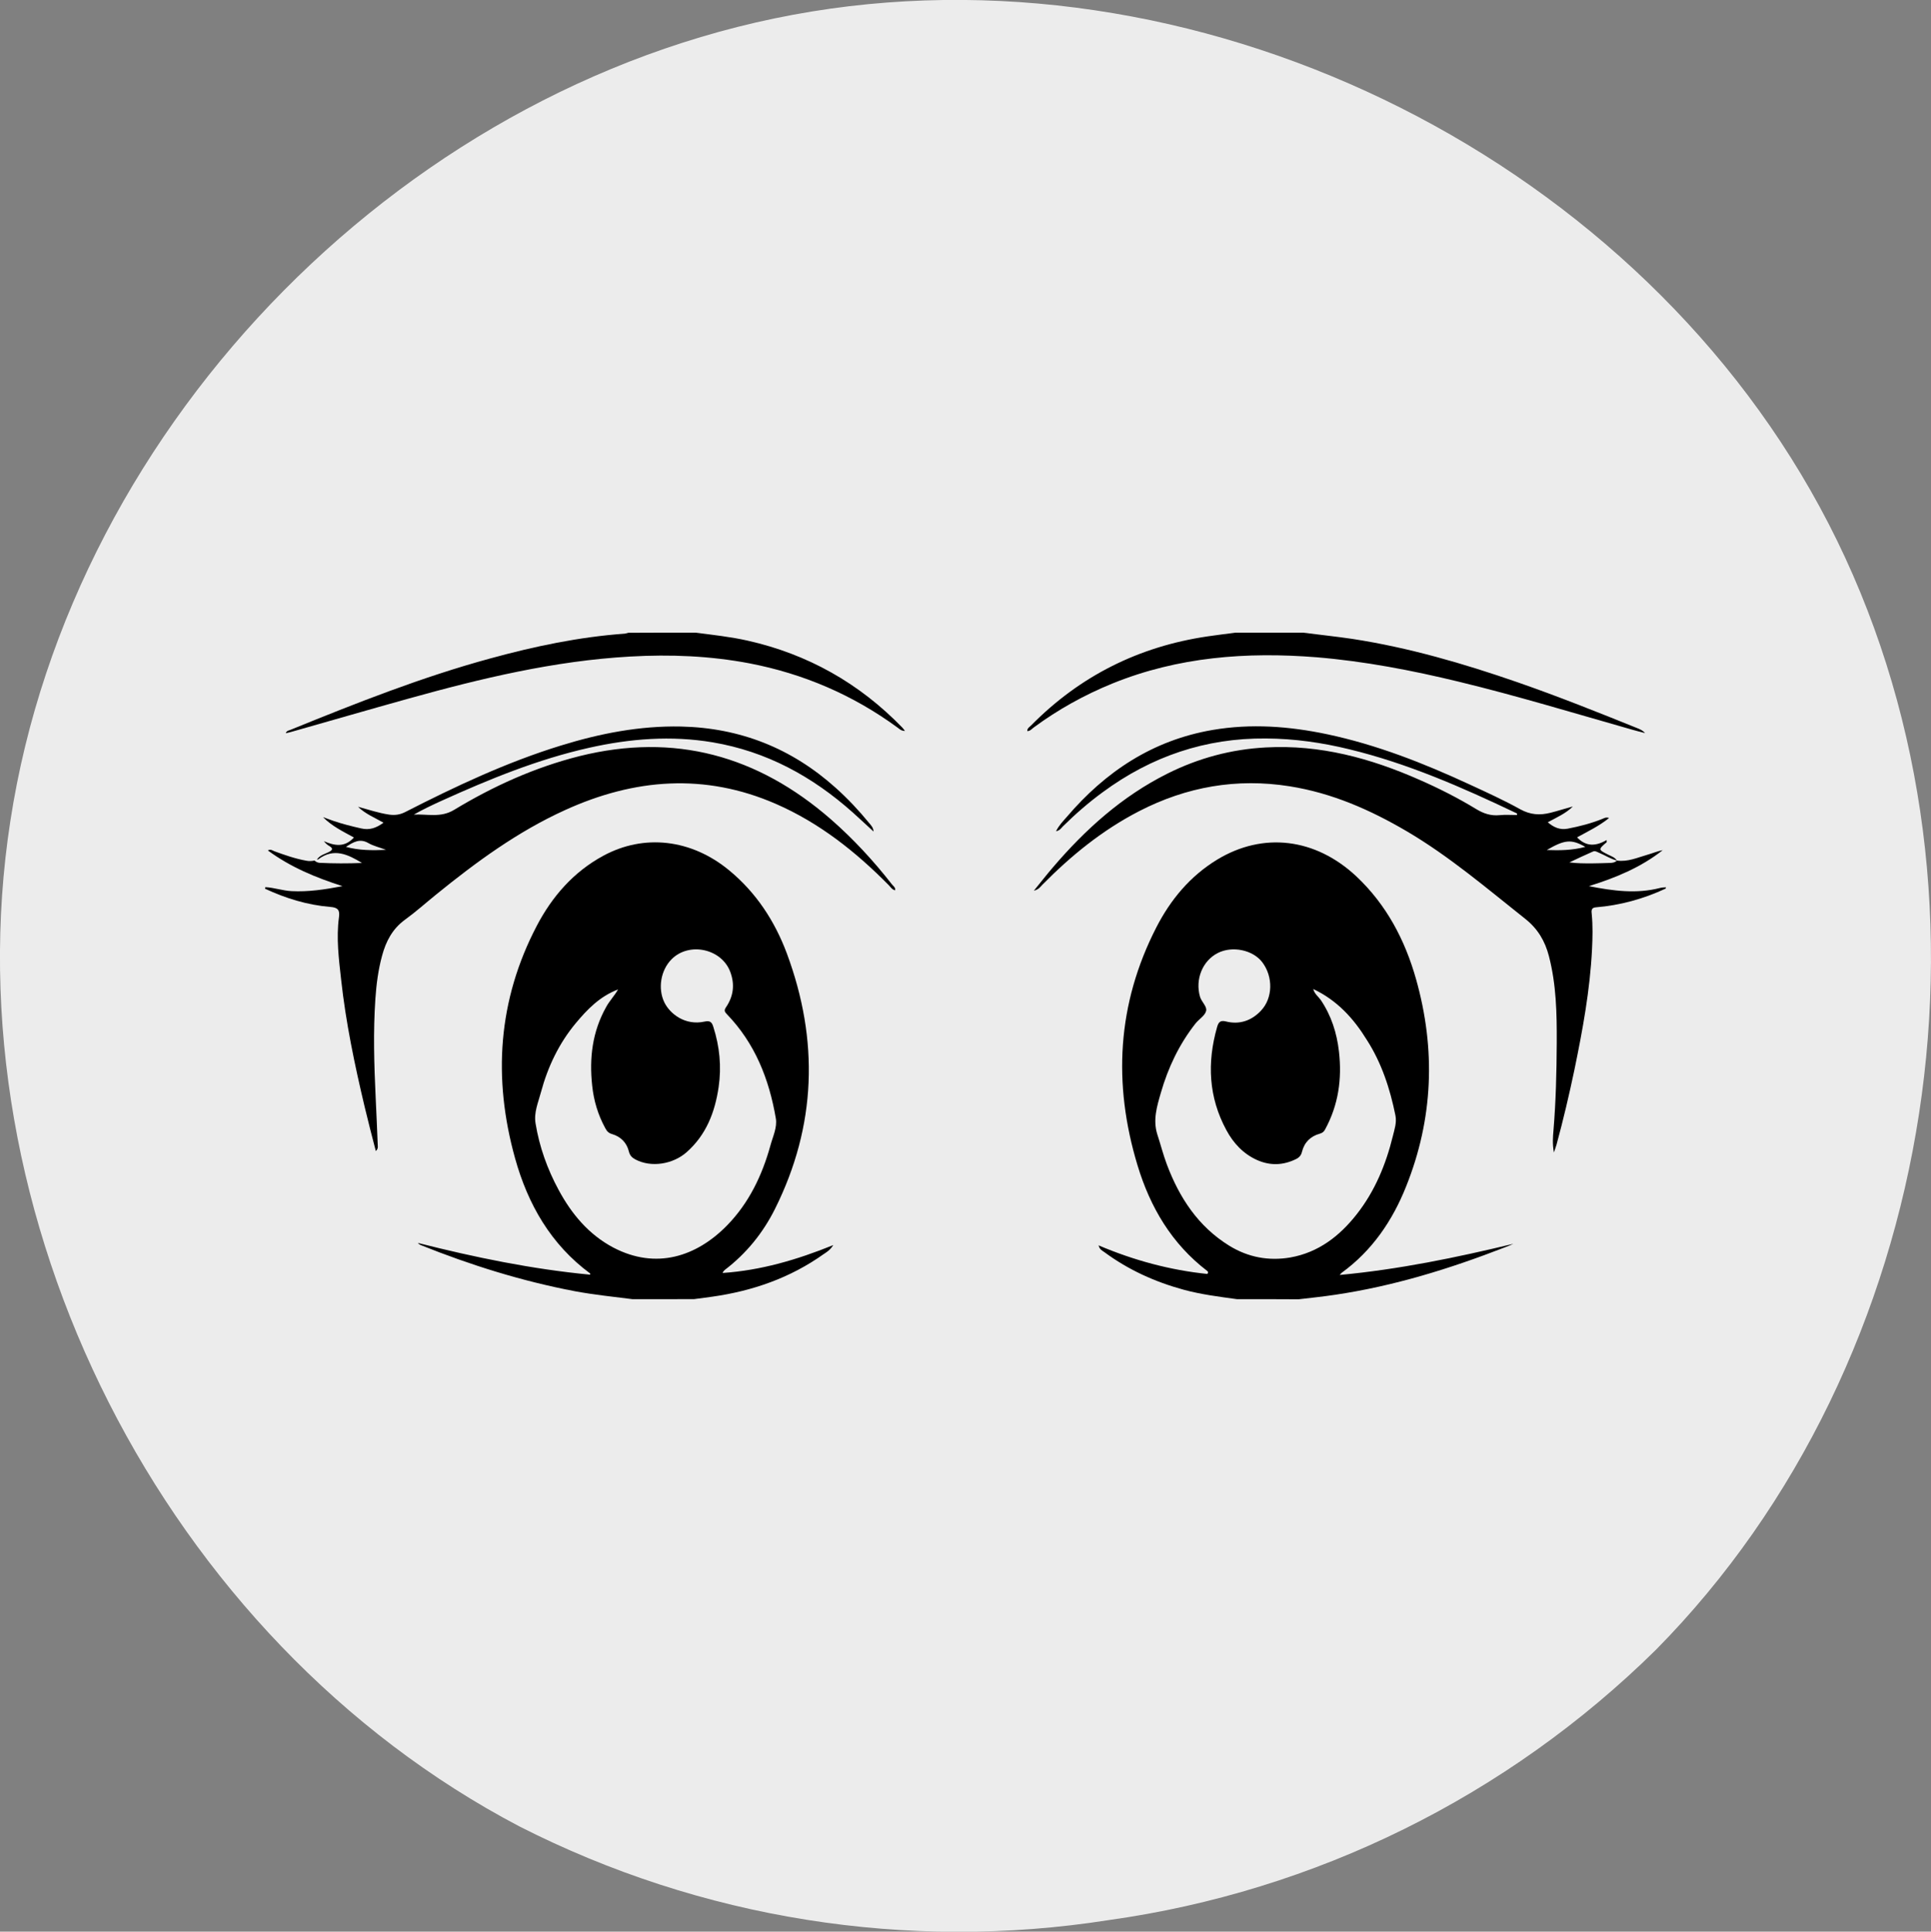
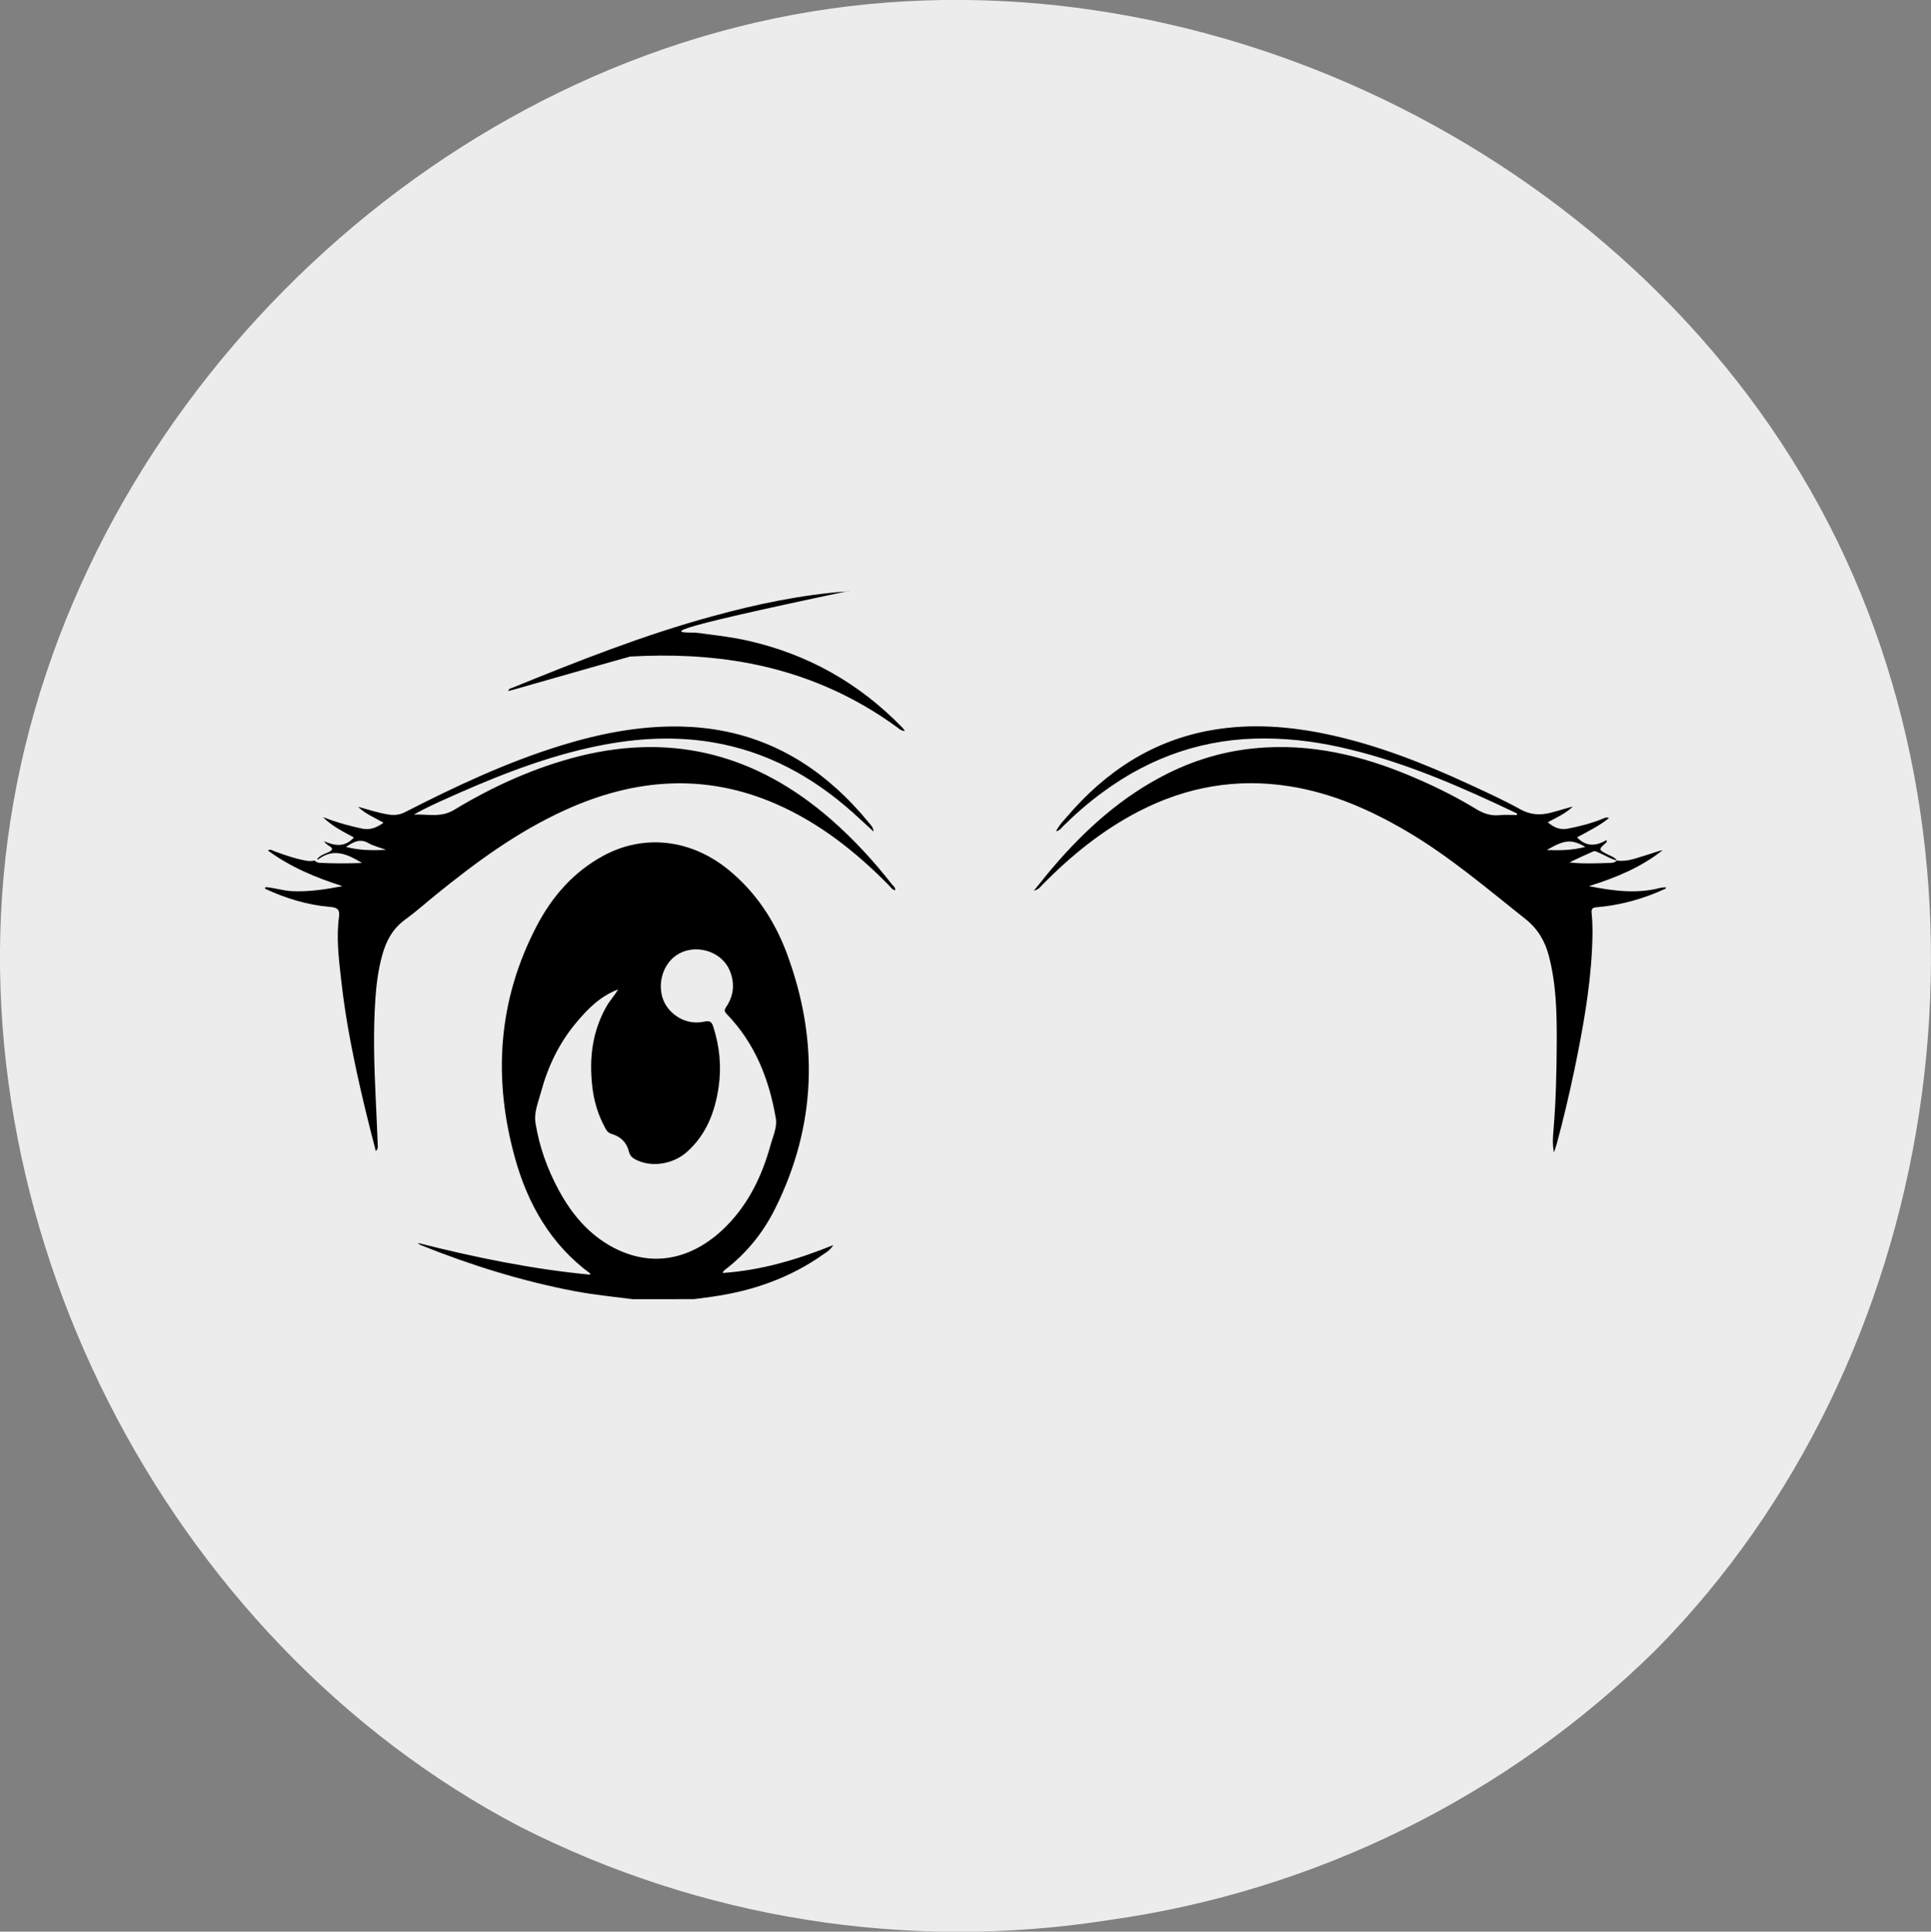
<svg xmlns="http://www.w3.org/2000/svg" version="1.1" id="Capa_1" x="0px" y="0px" viewBox="0 0 1357.5 1357.8" style="enable-background:new 0 0 1357.5 1357.8;" xml:space="preserve">
  <rect x="0" y="0" width="1357.5" height="1357.8" fill="#808080" stroke="none" />
  <style type="text/css">
	.st0{fill:#ECECEC;}
</style>
  <title>Recurso 2vnetbenefits</title>
  <g id="Capa_2_1_">
    <g id="Capa_1-2">
      <path class="st0" d="M1285.5,368.1c-130.7-253.6-433.4-406-714.9-360S50.6,295.1,7.3,577c-43.2,278.7,108.3,575.9,357.8,706.8    c127.7,65,272.7,88.1,414.2,65.9c145.4-20.3,280.3-87,384.8-190C1364.9,956.4,1416.2,621.7,1285.5,368.1z" />
    </g>
  </g>
  <g>
-     <path d="M869.5,913.2c-12.5-1.7-25.1-3.3-37.3-6.6c-20.2-5.5-39-14-55.9-26.5c-1.4-1-3.2-1.7-4-4.7c25,10.6,50.3,17.4,76.5,20.1   c0.8-1.2,0.4-1.7-0.1-2.1c-25-19.1-40.1-44.8-49-74.2c-17.4-57.4-14.4-113.5,13.2-167.3c10-19.5,23.7-36,42.7-47.6   c32.4-19.7,69.2-15.2,98,11.8c21.1,19.9,34.1,44.6,41.9,72.2c13.9,49.3,12.1,98-7,145.7c-9.6,24.1-23.9,45.1-45.2,60.6   c-0.4,0.3-0.6,0.7-1.5,1.6c41.7-3.9,81.9-12.2,122.1-21.9c-2,0.9-4,1.8-6,2.5c-38.6,15-78,27.2-119.1,33.3   c-8.6,1.3-17.3,2.2-25.9,3.2C898.5,913.2,884,913.2,869.5,913.2z M923.2,695.2c1,3.6,3.6,5.3,5.3,7.7c7.4,11,11.3,23.1,12.8,36.3   c2.2,19.3-0.4,37.6-9.8,54.8c-0.8,1.5-1.9,2.4-3.7,2.9c-6.5,1.8-10.8,6-12.5,12.7c-0.6,2.5-1.9,4-4.1,5.1   c-9.1,4.5-18.3,4.8-27.5,0.7c-9.6-4.3-16.6-11.8-21.5-20.9c-12.6-23.2-13.7-47.5-6.6-72.5c0.9-3.1,2-5.1,6.2-4   c9.5,2.4,18-0.5,24.6-7.5c8.5-8.9,8.7-23.9,1-34.1c-6.6-8.7-21.1-11.7-31.3-6.5c-10.8,5.5-16,18.6-12.5,30.7   c1.1,3.7,5.1,6.9,4.3,10c-0.8,3.4-5.1,5.8-7.5,8.9c-11.4,14.5-19.2,30.9-24.3,48.6c-2.8,9.6-5.7,19.2-2.5,29.3   c2.3,7,4.1,14.2,6.7,21.1c8.8,23.4,22,43.6,43.8,57.1c13.3,8.2,27.8,10.9,43,8.3c19.8-3.5,34.7-15.1,46.7-30.4   c12.8-16.3,20.5-35,25.4-55c1.1-4.6,2.8-9.3,1.8-14.4c-3.8-18.8-9.7-36.9-20.1-53.1C951.6,715.9,940.1,703.2,923.2,695.2z" />
    <path d="M444.5,913.2c-13.5-1.7-27.1-3.1-40.5-5.6c-37.2-7.1-73.1-18.3-108.2-32.4c-0.7-0.3-1.4-0.7-2-1.5   c39.9,10.1,80.1,18.4,121.1,22.3c0-0.4,0.1-0.8-0.1-0.9c-27.6-20.4-43.7-48.6-52.7-80.9c-15.7-56.3-12.1-111.2,15.3-163.5   c10.8-20.6,25.8-37.8,46.6-49.1c28.7-15.6,61.9-11.8,88.5,10.1c19.1,15.7,32.2,35.8,40.7,58.6c22.6,60.9,20.8,121-8.4,179.5   c-8.4,16.8-20.1,31.3-35.2,42.8c-0.6,0.5-1.2,1.1-1.6,2.2c26.6-1.8,51.9-9.1,77.8-19.6c-2.3,3.6-4.6,4.9-6.7,6.3   c-23.6,16.8-50.1,26-78.6,30c-4.2,0.6-8.5,1.1-12.7,1.7C473.5,913.2,459,913.2,444.5,913.2z M434.5,695.5   c-12.9,4.9-21.7,14.1-29.8,23.8c-11.8,14.2-19.6,30.6-24.4,48.4c-1.9,7.2-5.1,14.2-3.8,22c2.7,16.5,8.3,32.1,16.2,46.7   c9.1,16.9,21.2,31.4,38.4,40.5c30.1,15.8,58.6,6.4,80.1-15.6c15.3-15.7,24.6-35.1,30.4-56.1c1.7-6.3,4.9-12.7,3.8-19.1   c-4.7-27.5-14.6-52.7-34.4-73.2c-1.5-1.6-2.2-2.6-0.6-4.9c5.2-7.7,6.3-15.9,3-24.8c-6.1-16.4-29-21.3-41.3-8.9   c-7.7,7.8-9.7,20.6-5.1,30.2c3.9,8.1,14.6,16.6,28.3,13.6c4-0.9,5.2,0.5,6.2,3.8c4.4,13.8,5.8,27.8,3.7,42.2   c-2.6,17.7-8.7,33.6-22.5,45.8c-9.5,8.4-24.9,11.1-36.2,5c-2.4-1.3-3.7-2.8-4.4-5.5c-1.5-6.2-5.7-10.4-11.7-12.2   c-2.6-0.7-3.8-2.1-4.9-4.2c-5.1-9.3-8.1-19.3-9.2-29.9c-2.1-19.4,0.1-37.9,9.8-55.2C428.4,703.6,431.9,700.1,434.5,695.5z" />
    <path d="M1171,624.6c-15.7,7.3-32.1,11.8-49.3,13.2c-3.3,0.3-2.9,2.7-2.7,4.8c0.8,8.2,0.6,16.4,0.2,24.6   c-1.4,28.7-6.6,56.8-12.4,84.9c-3.7,17.6-7.8,35-12.5,52.3c-0.4,1.5-1,3-1.9,5.7c-1.1-6.1-0.7-10.9-0.3-15.5   c1.7-20.5,2.2-41.1,2.3-61.7c0.1-20.4-0.3-40.8-5.5-60.8c-2.7-10.5-7.8-19.2-16.5-26.1c-27.1-21.5-53.4-44-83.3-61.6   c-25.7-15.1-52.7-27-82.5-31.7c-37.2-5.9-72.4,0.3-105.8,17.5c-25.8,13.3-47.9,31.3-68.1,51.8c-1.3,1.3-2.3,3.2-5.9,4.1   c5-6.1,9.1-11.4,13.4-16.4c22.9-26.8,48.7-50,80.5-65.9c21.8-10.9,44.8-17.1,69.2-18.4c38.1-2.1,73.7,7.6,108.1,22.8   c13.7,6,27.1,12.8,39.9,20.6c5.1,3.1,10.3,4.8,16.3,4.2c4.1-0.4,8.2-0.1,12.2-0.1c0.5-1.1-0.3-1.3-0.8-1.5   c-37.8-18-76.1-34.8-117-44.7c-19.2-4.7-38.7-7.5-58.6-7.6c-42.5-0.4-80.6,12.6-114.7,37.7c-10,7.3-19.3,15.4-28.1,24.1   c-1.2,1.2-2.1,2.9-4.8,3.4c2-4.1,4.9-7,7.5-10c27.3-32,60.5-54,102.6-61.2c27-4.6,53.8-2.6,80.4,3c35,7.4,68,20.4,100.4,35.4   c11.9,5.5,24,11,35.5,17.4c7.1,3.9,13.8,4.3,21.3,2.4c5.2-1.3,10.3-3,15.6-4.4c-4.9,4.9-11.2,7.6-17.6,11.1c4.3,3.7,8.6,5.5,14,4.5   c8.3-1.6,16.4-3.7,24.2-6.8c1.3-0.5,2.6-1.5,4.9-0.7c-7.1,5.7-14.9,9.4-22.5,13.6c6.5,6.9,13.5,6.1,20.8,1.9c0,0.9,0.1,1.4,0,1.5   c-6,5.2-6,5.2,1.1,8.8c2.2,1.1,4.6,1.8,6.1,4.1c-4.4-1.1-8.1-3.6-12.2-5.3c-1.5-0.6-3.1-1.8-4.7-1c-5.5,2.4-11,5-16.5,7.6   c5.3,0.7,10.4,0.7,15.5,0.7c4.1,0,8.2-0.2,12.4-0.3c2,0,4-0.2,5.5-1.7c7.6,1.1,14.5-2.1,21.5-4.1c3.6-1,7-2.5,10.7-3.2   c-15.2,12-32.7,19.3-51.9,25.3c17.3,3.4,33.5,5.5,49.9,1.3c1.4-0.4,2.9-0.4,4.4-0.5C1171,623.9,1171,624.2,1171,624.6z    M1114.5,595.3c-9.9-5.6-14.5-5.1-27.1,2.2C1096.3,597.8,1105.1,597.8,1114.5,595.3z" />
    <path d="M186.5,623.6c6.2,0.3,12.2,2.5,18.5,2.8c11.7,0.6,23.2-1.1,35.8-3.5c-19.1-6.1-36.6-13.4-52.5-25.1c2-1.1,3.2,0,4.4,0.5   c7.4,2.7,14.8,5.3,22.6,6.7c2,0.4,3.9,0.3,5.8-0.1c1,0.9,2.2,1.5,3.5,1.6c10,0.5,19.9,0.5,29.9,0.1c-9.9-6-19.8-10.8-30.7-2.6   c-0.2,0.2-0.6,0.2-1,0.2c2-3,5.3-3.8,8.2-5.2c3.2-1.6,3.2-2.8,0.2-4.5c-1.2-0.7-2.3-1.7-3.5-3.2c7.4,3.2,14.6,4.6,21.1-2.6   c-7.6-4.2-15.4-7.9-21.7-14.3c2.4,0.9,4.8,1.7,7.2,2.6c6.4,2.2,12.9,3.8,19.5,5.3c5.9,1.4,10.6-0.2,15.8-4   c-6.3-3.6-12.8-6.2-17.9-11.2c7.3,2,14.4,4.4,21.8,5.5c4.1,0.6,7.7,0.1,11.4-1.8c35.4-18.1,71.3-35,109.3-46.7   c27.5-8.5,55.5-14,84.5-13.4c41.6,0.9,77.8,15.3,108.7,43c8.5,7.6,16.3,15.9,23.5,24.7c1.4,1.7,3.1,3.3,3.2,6.1   c-4.9-4.5-9.7-9-14.6-13.4c-28.4-25.3-60.6-42.9-98.5-49.3c-29.2-4.9-58.1-2.6-86.7,3.8c-36.2,8.1-70.3,22.1-103.9,37.3   c-6.6,3-13.1,6.1-19.5,9.7c9.5-0.5,18.9,2.4,28.3-3.3c27.6-16.7,56.8-29.9,88.2-37.8c66.8-16.6,125.3-0.4,176.7,44.4   c15.8,13.8,30,29.2,42.9,45.7c0.9,1.2,2.6,2.1,2.3,4.2c-2.2-0.4-3.2-2.3-4.5-3.6c-23.2-23.5-48.8-43.8-79.3-57.1   c-50-21.8-99.4-17.9-148.2,4.3c-33.3,15.1-62.5,36.5-90.7,59.4c-7.3,5.9-14.3,12.2-21.9,17.7c-8.8,6.4-13.4,15.2-16.1,25.3   c-2.7,9.9-4,20-4.7,30.2c-1.6,23.2-0.9,46.4,0.2,69.6c0.6,11.5,1,23,1.5,34.5c0,0.9-0.2,1.9-1.4,3c-2.7-10.4-5.4-20.8-7.9-31.3   c-7-29.5-13.2-59.1-16.5-89.3c-1.6-14.5-3.5-29.1-1.5-43.8c0.7-4.9-0.7-6.8-6.1-7.2c-16-1.3-31.3-6-45.9-12.8   C186.5,624.2,186.5,623.9,186.5,623.6z M271.4,597.4c-5-1.9-9-2.8-12.3-4.7c-6.1-3.6-10.7-0.8-15.9,2.6   C252.5,597.8,261.3,597.8,271.4,597.4z" />
-     <path d="M489,444.7c12.2,1.6,24.5,2.9,36.5,5.6c42.3,9.5,78.5,29.9,108.7,61c0.6,0.6,1,1.2,2,2.5c-2.7,0-4-1.5-5.4-2.5   c-31.2-22.8-65.9-37.7-103.8-45c-27.8-5.3-55.8-6.4-84-4.8c-53.4,3-105,15.4-156.3,29.7c-27.3,7.6-54.5,15.5-81.7,23.2   c-1.2,0.4-2.5,0.6-4.1,1c0.6-1.8,2.1-1.9,3.1-2.3c46.2-18.8,92.6-37.2,140.8-50.3c31-8.5,62.4-15.1,94.5-17.4   c0.8-0.1,1.6-0.4,2.4-0.6C457.3,444.7,473.1,444.7,489,444.7z" />
-     <path d="M916,444.7c11.6,1.5,23.2,2.7,34.7,4.4c39.7,6.1,78.1,17.3,115.9,30.4c28.8,10,57.1,21.3,85.3,32.7   c1.6,0.7,3.2,1.5,4.6,3.1c-3-0.8-6.1-1.5-9.1-2.4c-40.5-11.5-80.9-23.8-121.8-33.7c-33-8-66.3-14.4-100.1-17.2   c-49.1-3.9-97.4-0.3-143.6,18.5c-19.6,8-38,18.2-55.1,30.8c-1.4,1-2.5,2.6-4.6,2.6c-0.1-2,1.5-2.8,2.6-3.9   c34.4-34.9,75.9-55.6,124.3-62.7c6.5-1,13-1.7,19.5-2.6C884.3,444.7,900.2,444.7,916,444.7z" />
+     <path d="M489,444.7c12.2,1.6,24.5,2.9,36.5,5.6c42.3,9.5,78.5,29.9,108.7,61c0.6,0.6,1,1.2,2,2.5c-2.7,0-4-1.5-5.4-2.5   c-31.2-22.8-65.9-37.7-103.8-45c-27.8-5.3-55.8-6.4-84-4.8c-27.3,7.6-54.5,15.5-81.7,23.2   c-1.2,0.4-2.5,0.6-4.1,1c0.6-1.8,2.1-1.9,3.1-2.3c46.2-18.8,92.6-37.2,140.8-50.3c31-8.5,62.4-15.1,94.5-17.4   c0.8-0.1,1.6-0.4,2.4-0.6C457.3,444.7,473.1,444.7,489,444.7z" />
  </g>
</svg>